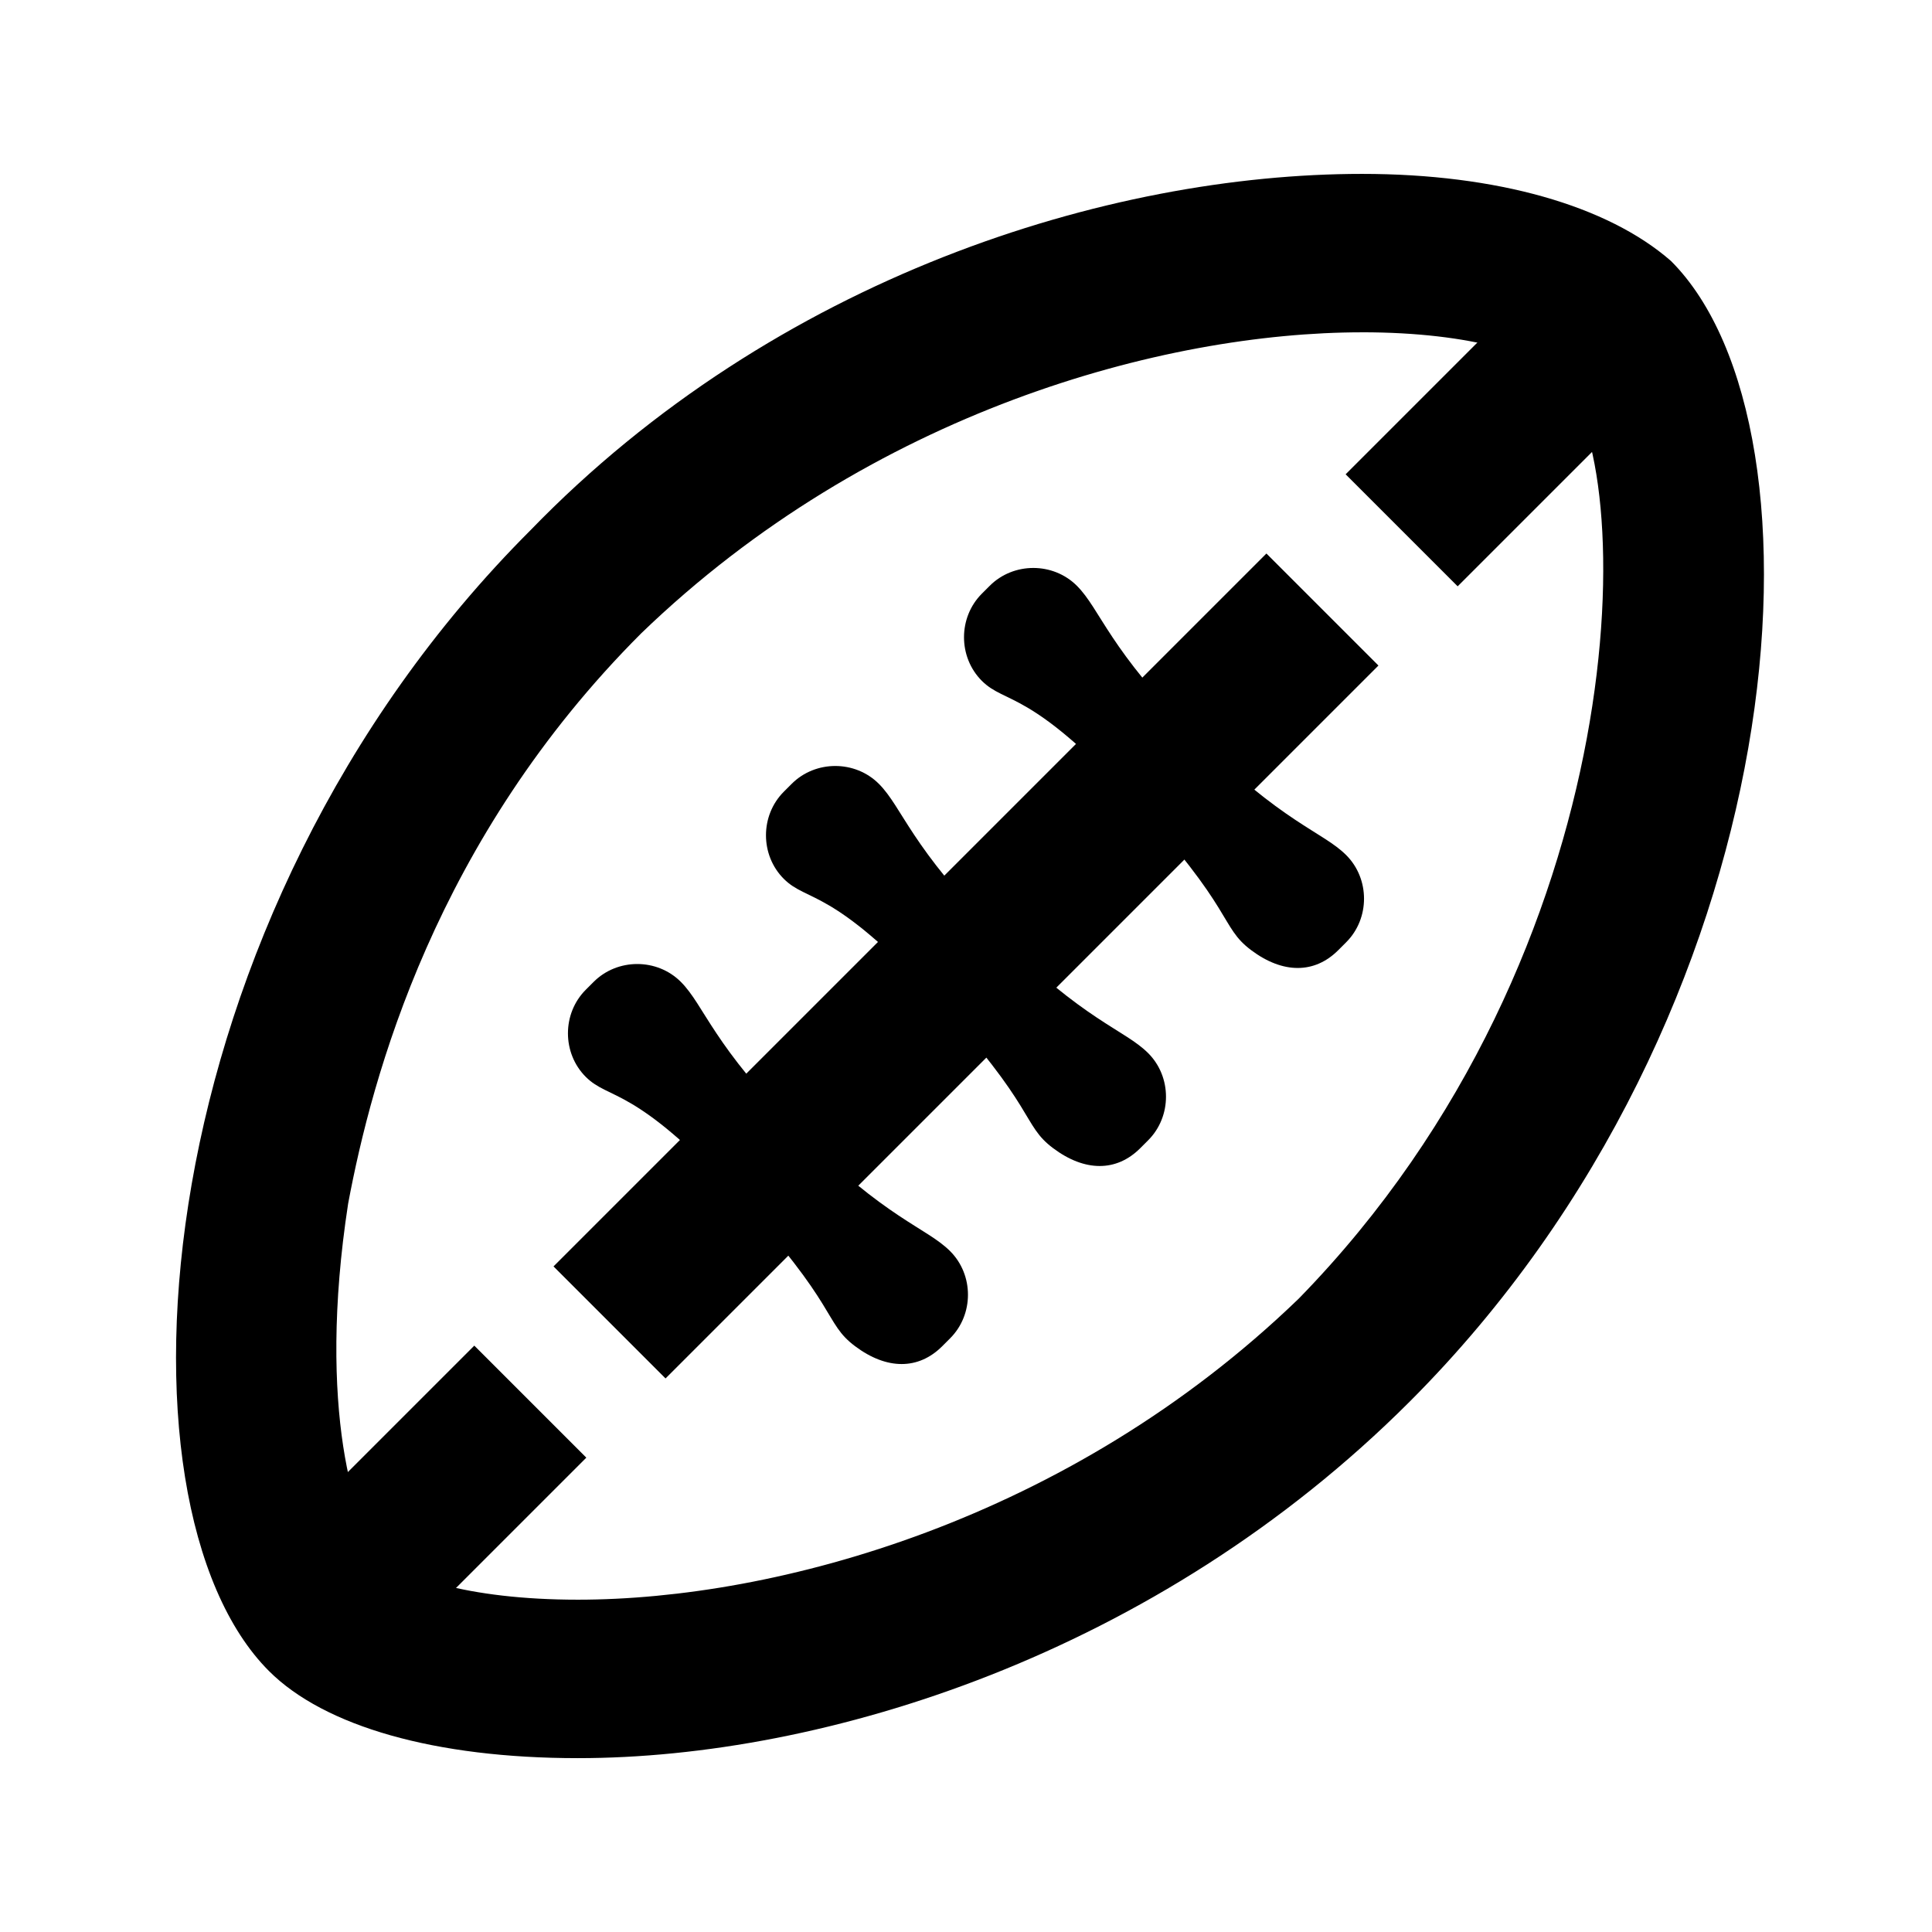
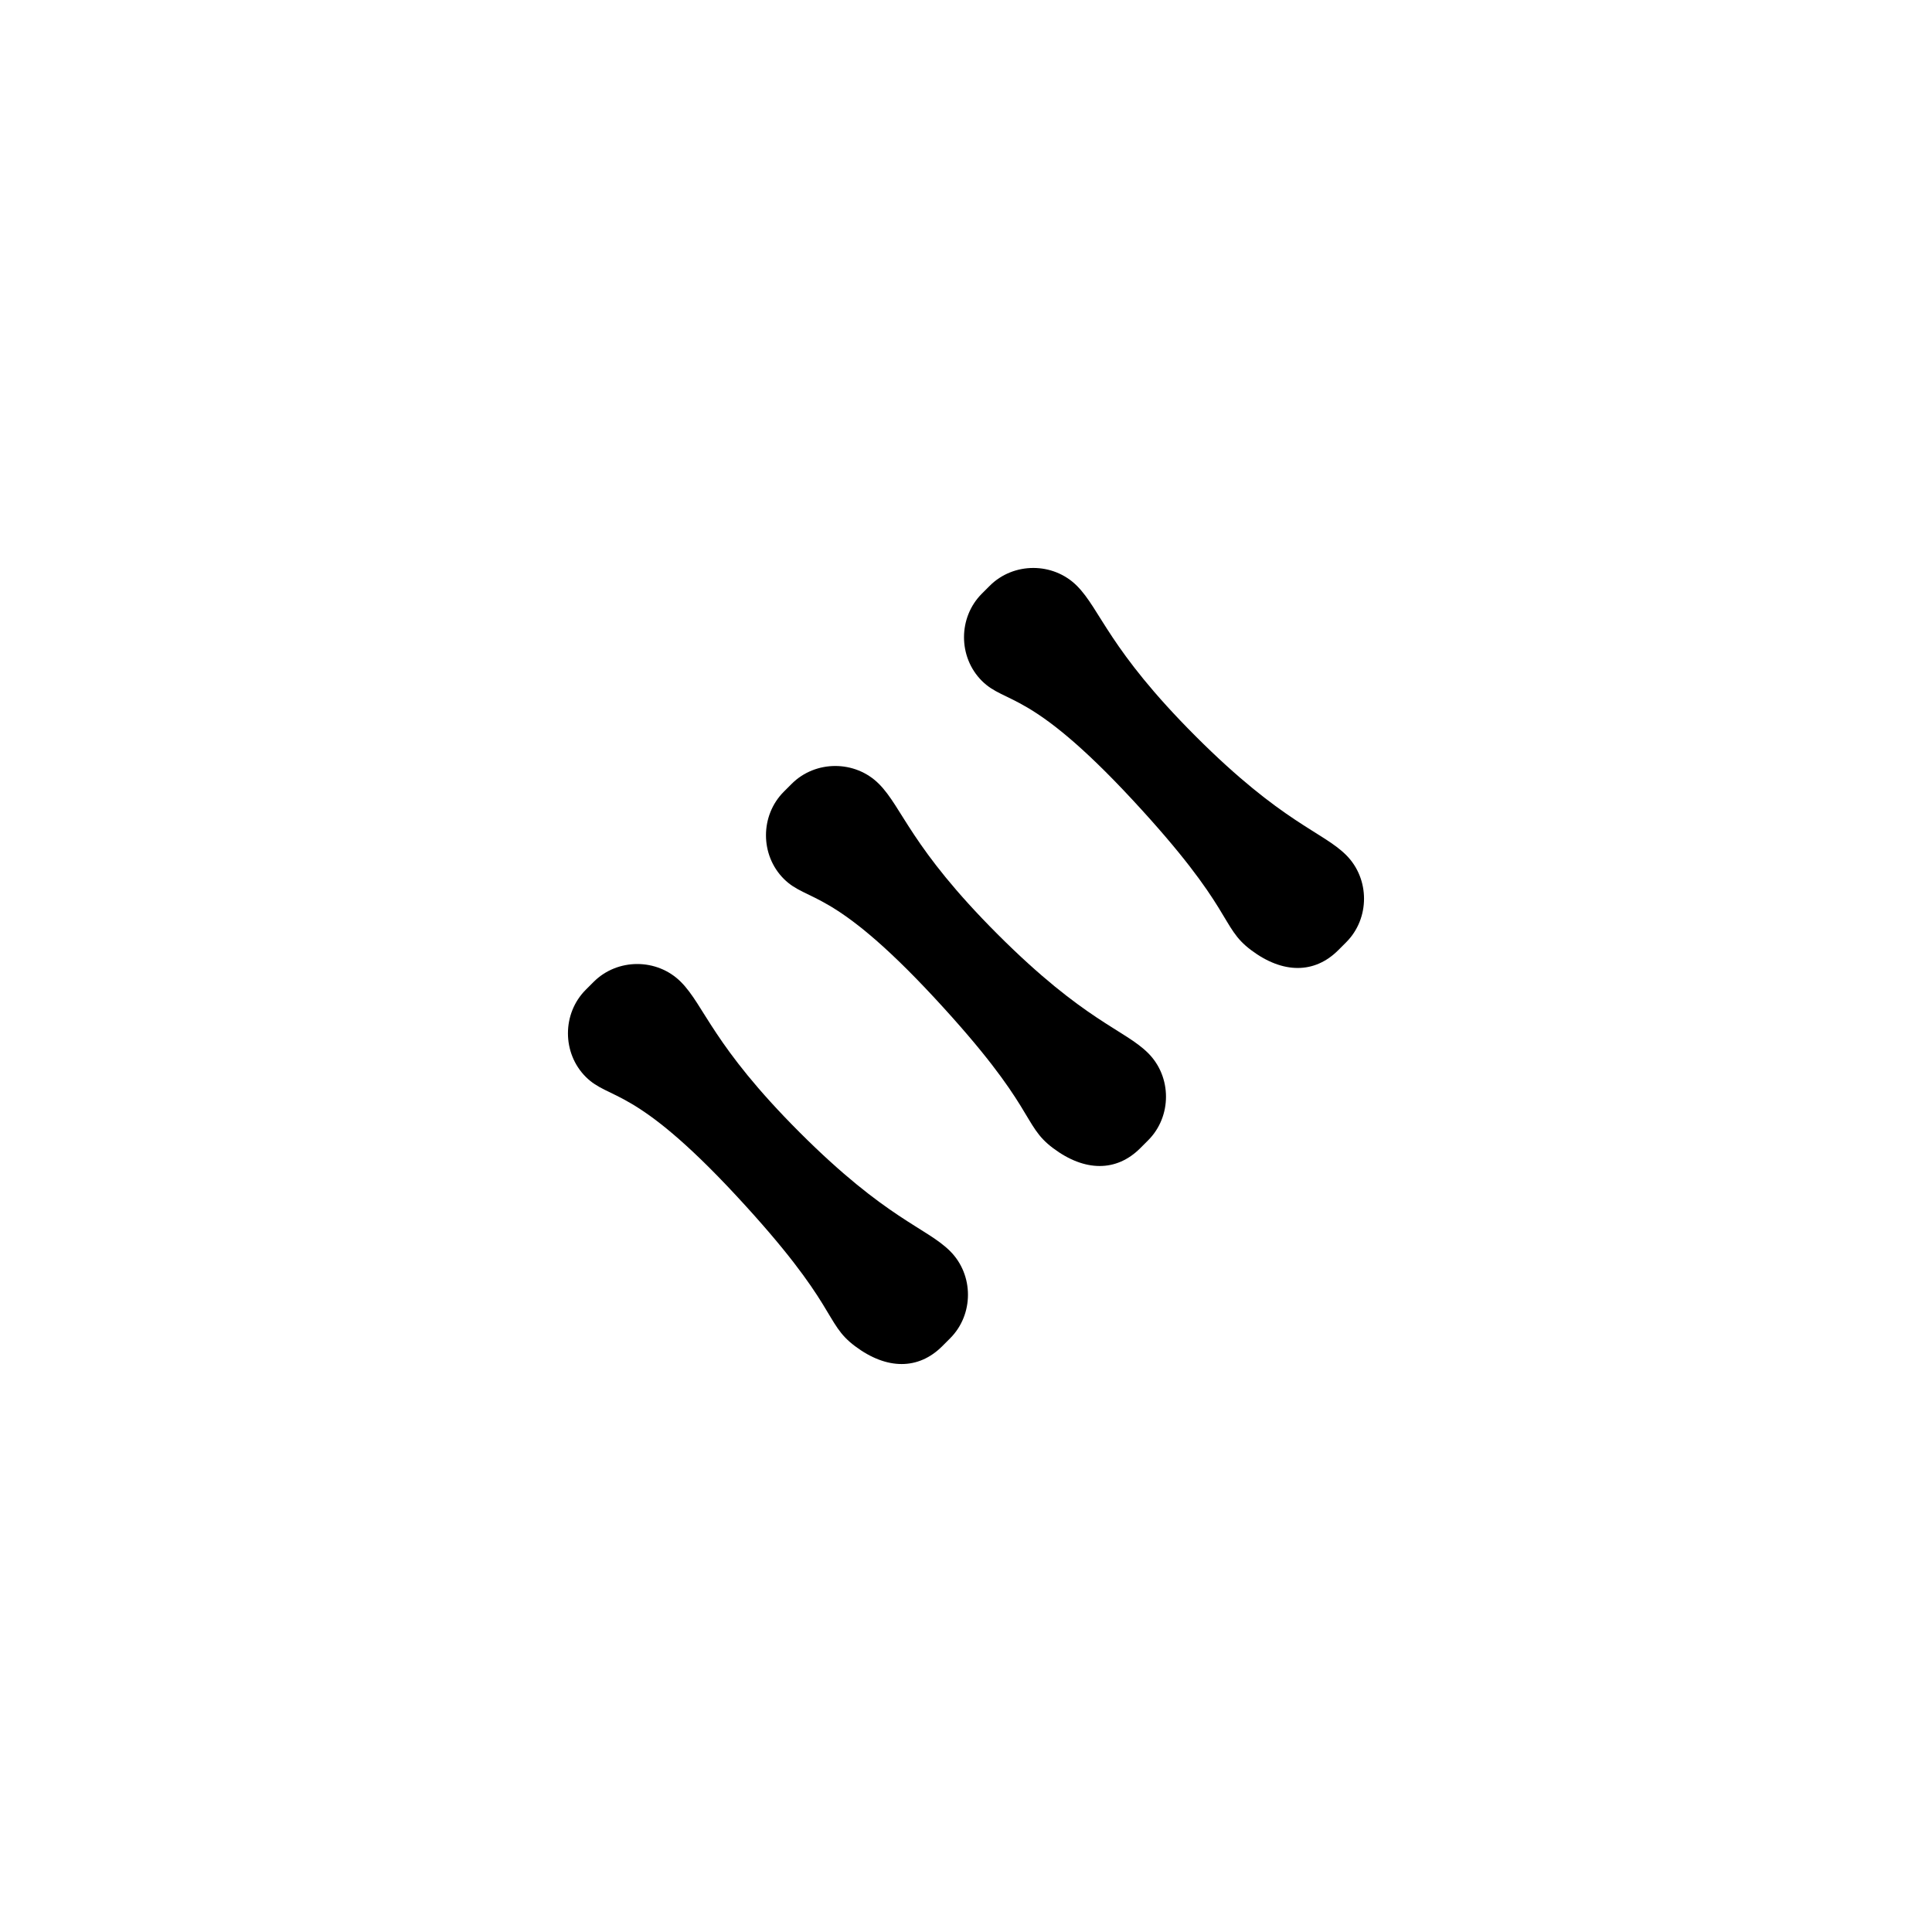
<svg xmlns="http://www.w3.org/2000/svg" width="800px" height="800px" version="1.1" viewBox="144 144 512 512">
-   <path d="m446.18 448.28c-6.297 6.297-14.695 6.297-23.09 0-8.398-6.297-4.199-10.496-31.488-39.887-27.289-29.391-33.586-25.191-39.887-31.488-6.297-6.297-6.297-16.793 0-23.09l2.098-2.098c6.297-6.297 16.793-6.297 23.09 0s8.398 16.793 31.488 39.887c23.09 23.09 33.586 25.191 39.887 31.488 6.297 6.297 6.297 16.793 0 23.09z" />
+   <path d="m446.18 448.28c-6.297 6.297-14.695 6.297-23.09 0-8.398-6.297-4.199-10.496-31.488-39.887-27.289-29.391-33.586-25.191-39.887-31.488-6.297-6.297-6.297-16.793 0-23.09l2.098-2.098c6.297-6.297 16.793-6.297 23.09 0s8.398 16.793 31.488 39.887c23.09 23.09 33.586 25.191 39.887 31.488 6.297 6.297 6.297 16.793 0 23.09" />
  <path d="m393.7 500.76c-6.297 6.297-14.695 6.297-23.09 0-8.398-6.297-4.199-10.496-31.488-39.887-27.289-29.391-33.586-25.191-39.887-31.488-6.297-6.297-6.297-16.793 0-23.09l2.098-2.098c6.297-6.297 16.793-6.297 23.09 0s8.398 16.793 31.488 39.887c23.09 23.09 33.586 25.191 39.887 31.488 6.297 6.297 6.297 16.793 0 23.09z" />
  <path d="m498.66 395.8c-6.297 6.297-14.695 6.297-23.09 0-8.398-6.297-4.199-10.496-31.488-39.887-27.289-29.391-33.586-25.191-39.887-31.488-6.297-6.297-6.297-16.793 0-23.09l2.098-2.098c6.297-6.297 16.793-6.297 23.09 0 6.297 6.297 8.398 16.793 31.488 39.887 23.09 23.09 33.586 25.191 39.887 31.488 6.297 6.297 6.297 16.793 0 23.09z" />
-   <path d="m504.96 232.06c29.391 0 48.281 6.297 52.48 12.594 20.992 20.992 20.992 151.14-69.273 243.51-60.875 58.777-138.55 79.77-191.03 79.77-29.391 0-48.281-6.297-52.48-12.594-6.297-6.297-16.793-37.785-8.398-92.363 6.297-33.586 23.09-96.562 77.672-151.14 60.879-58.777 138.55-79.77 191.03-79.77m0-41.984c-67.172 0-155.34 27.289-220.41 94.465-102.86 102.86-113.36 258.2-69.273 302.29 14.691 14.695 44.082 23.09 81.867 23.09 65.074 0 153.24-27.289 220.42-94.465 102.86-102.86 113.36-258.2 69.273-302.29-16.793-14.691-46.184-23.09-81.871-23.09z" />
-   <path transform="matrix(20.992 0 0 20.992 148.09 148.09)" d="m16.5 7.5-9 9" fill="none" stroke="#000000" stroke-linejoin="round" stroke-miterlimit="10" stroke-width="2" />
-   <path transform="matrix(20.992 0 0 20.992 148.09 148.09)" d="m20 4-2.5 2.5" fill="none" stroke="#000000" stroke-linejoin="round" stroke-miterlimit="10" stroke-width="2" />
-   <path transform="matrix(20.992 0 0 20.992 148.09 148.09)" d="m6.5 17.5-2.5 2.5" fill="none" stroke="#000000" stroke-linejoin="round" stroke-miterlimit="10" stroke-width="2" />
</svg>